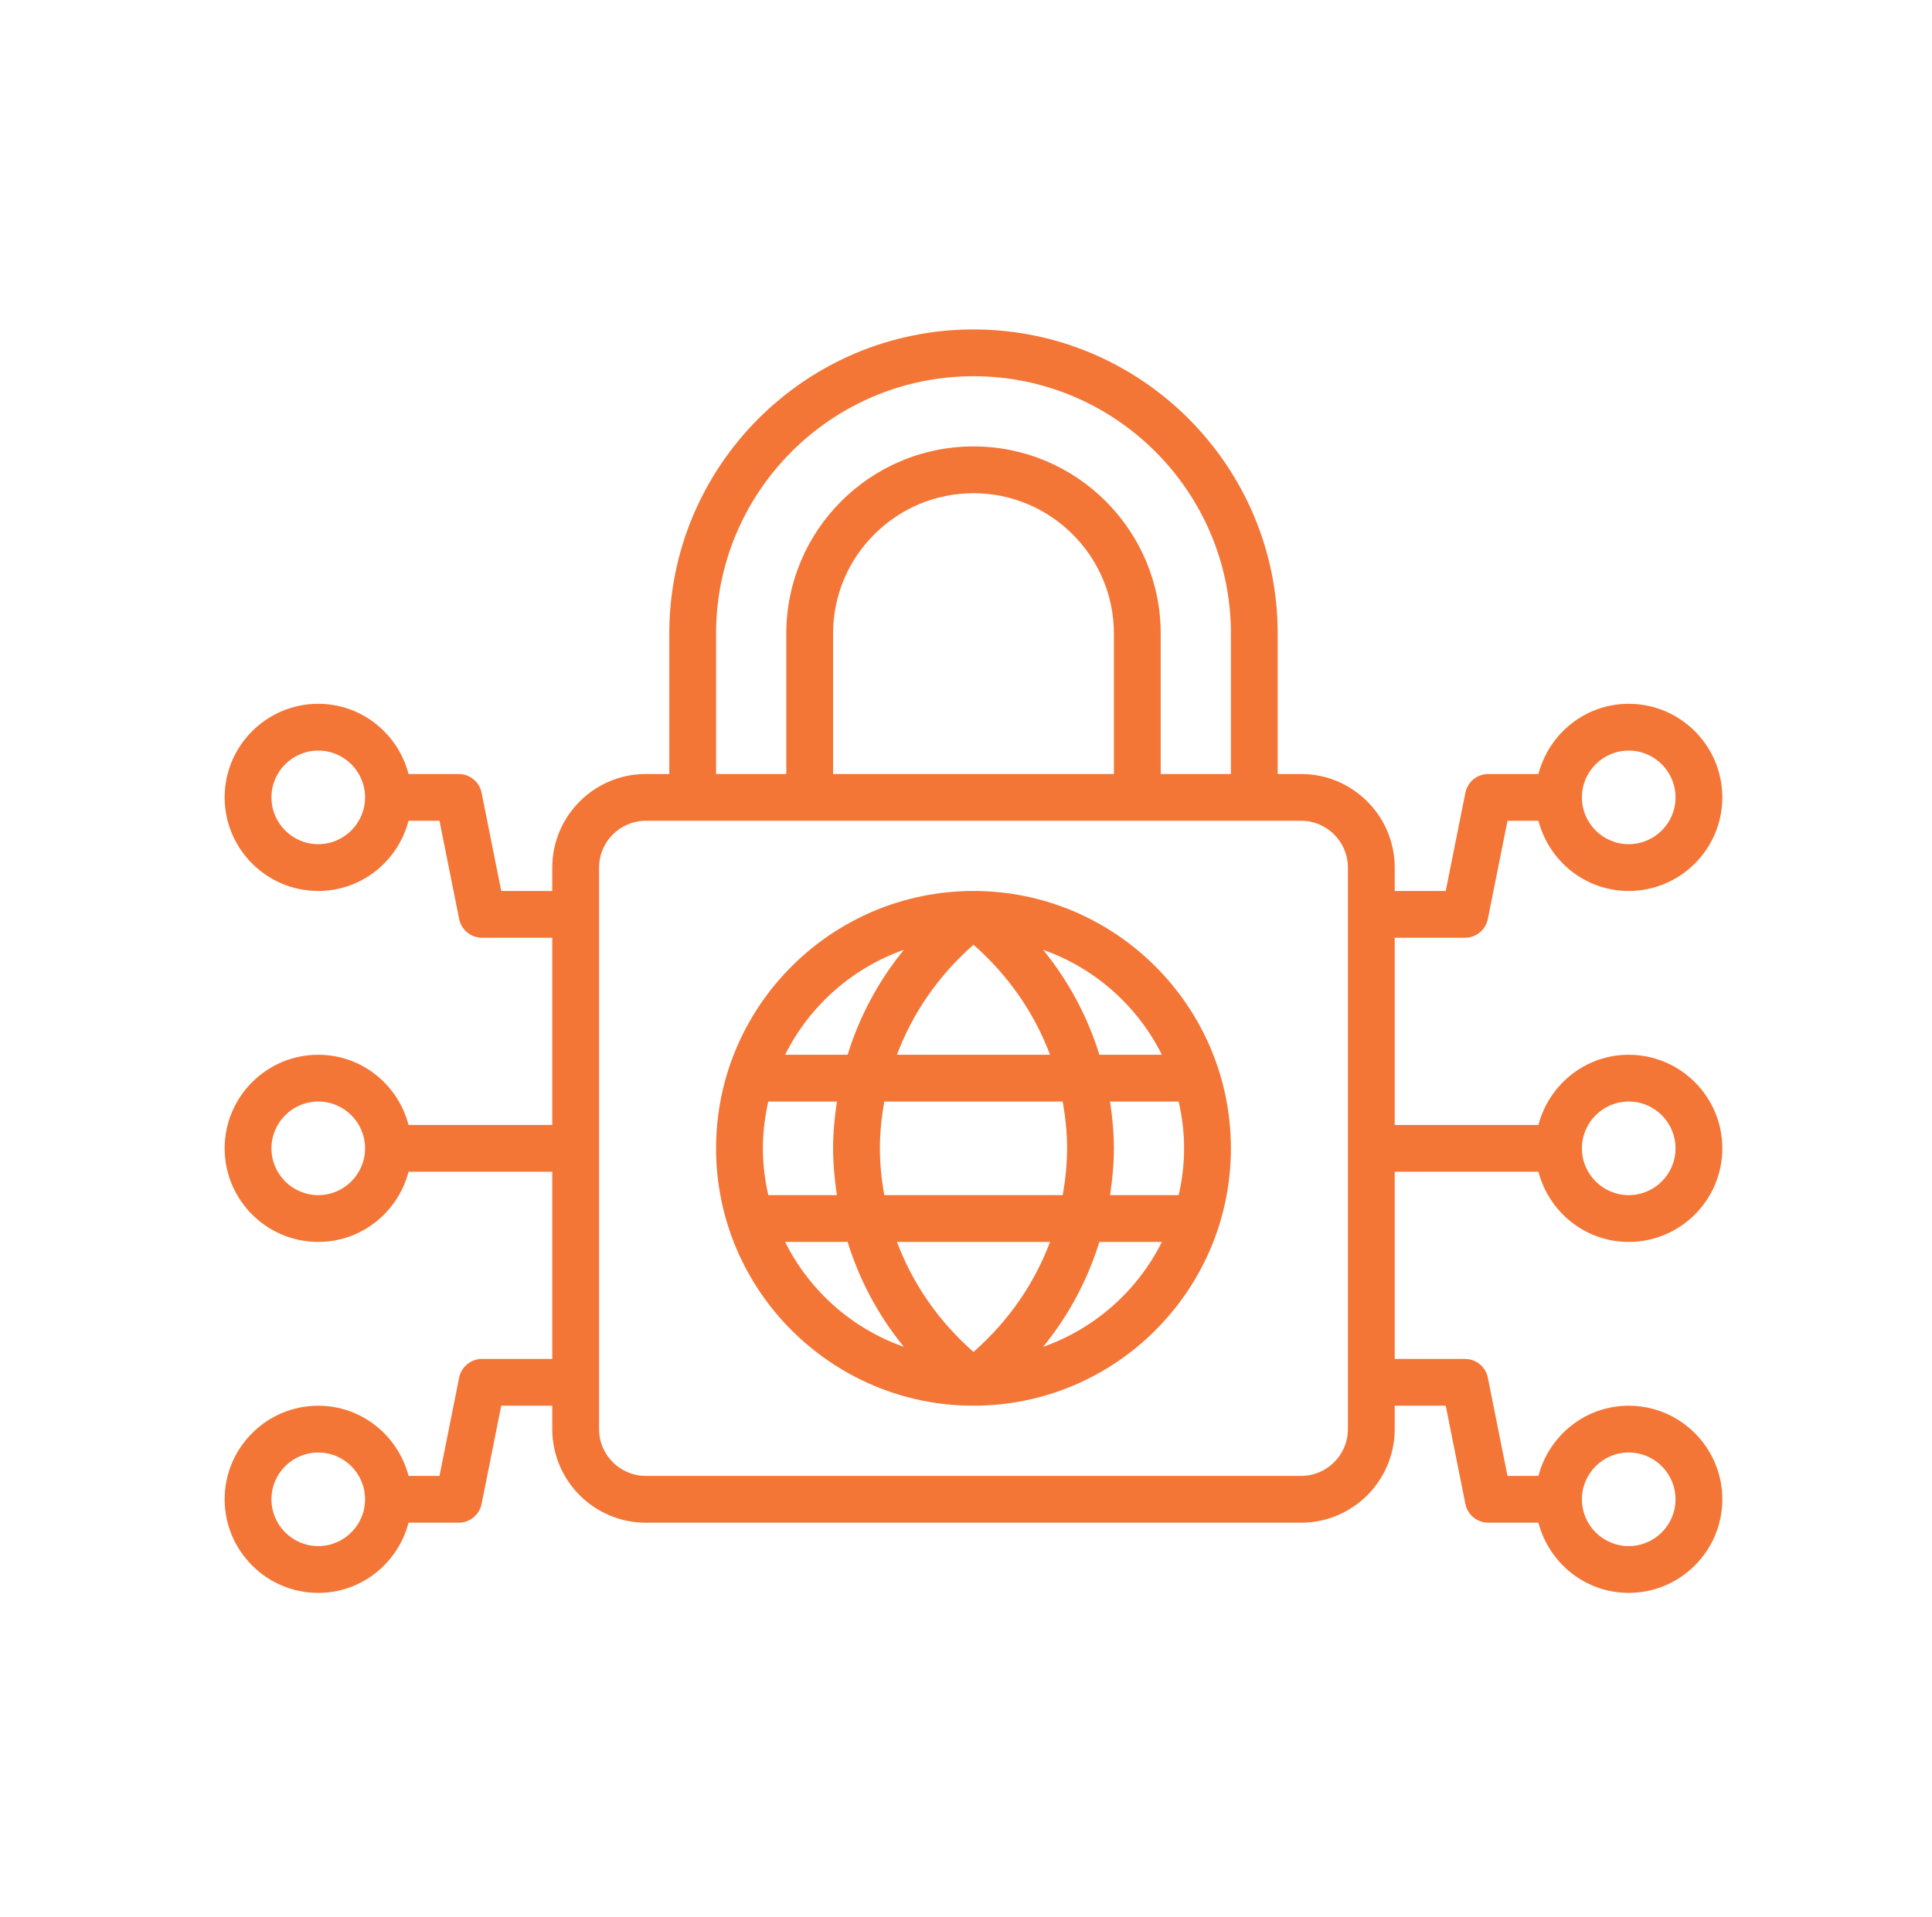
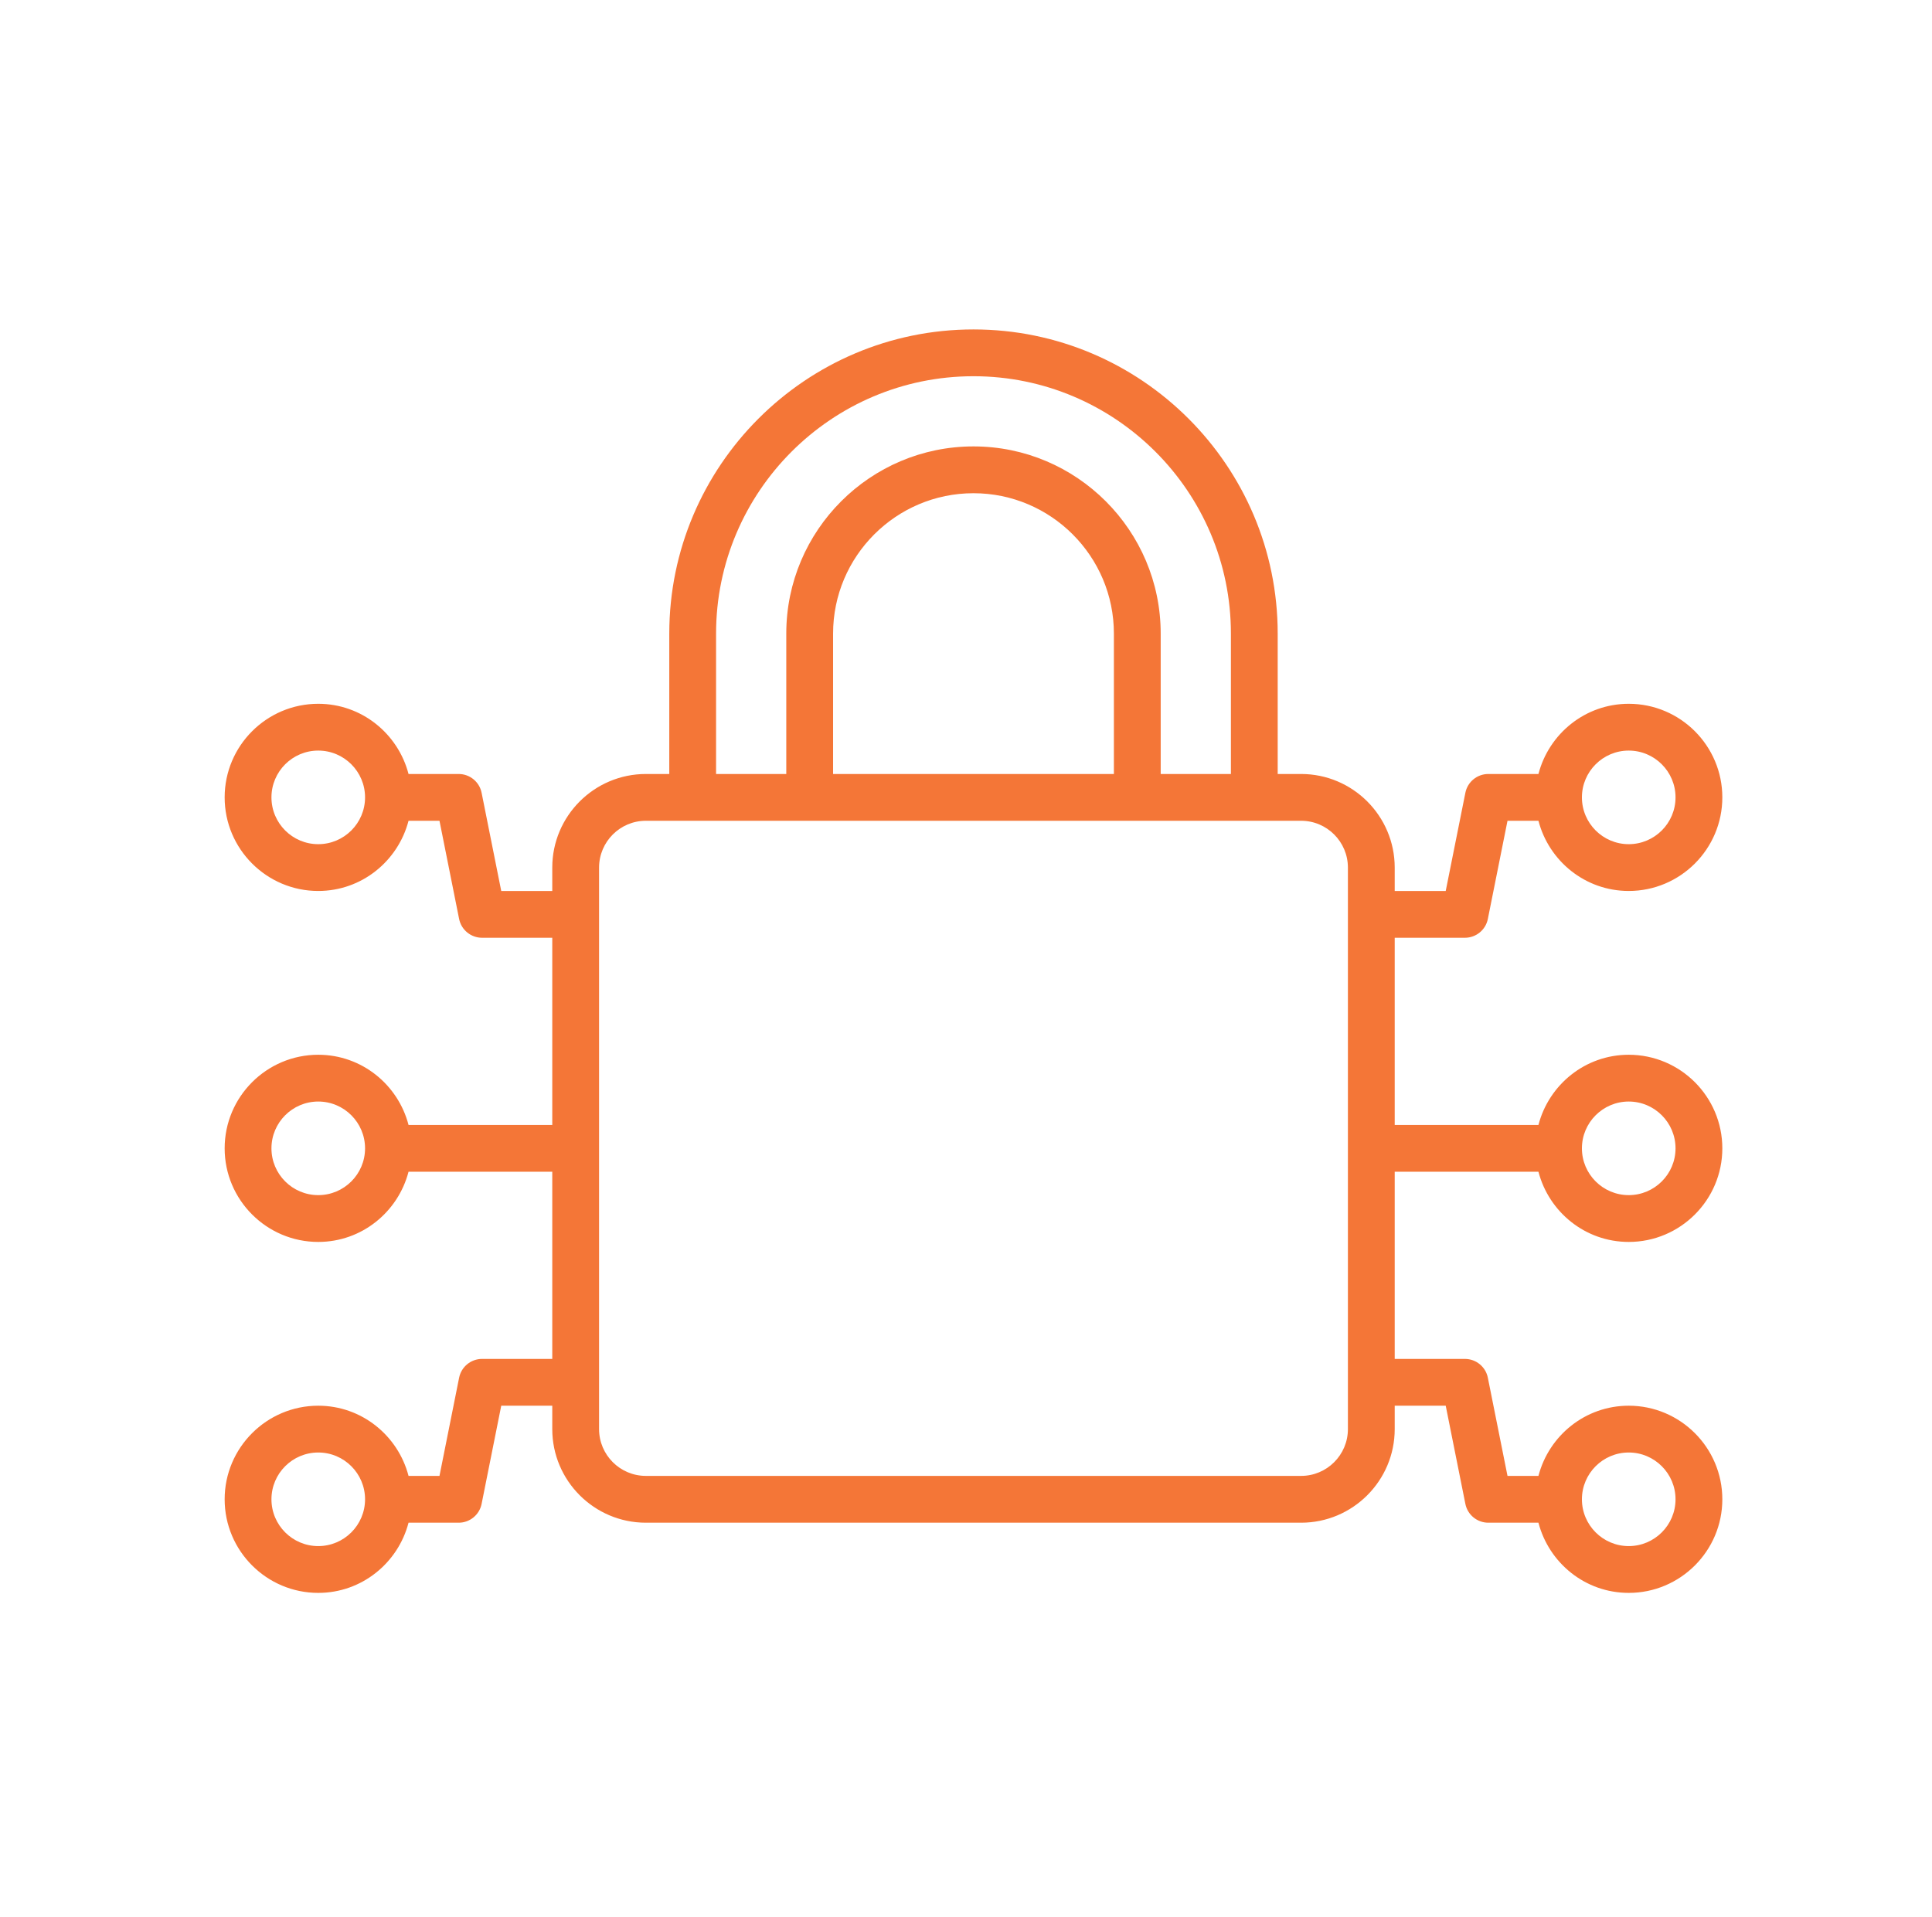
<svg xmlns="http://www.w3.org/2000/svg" width="129" height="128" viewBox="0 0 129 128" fill="none">
-   <path d="M65.003 59.5H64.997C55.521 59.502 47.812 67.212 47.812 76.688C47.812 86.165 55.523 93.875 65 93.875C74.477 93.875 82.188 86.165 82.188 76.688C82.188 67.212 74.479 59.502 65.003 59.5ZM77.579 70.438H73.406C72.618 67.903 71.37 65.537 69.65 63.432C73.114 64.651 75.955 67.185 77.579 70.438ZM65 90.284C62.64 88.205 60.926 85.701 59.891 82.938H70.109C69.074 85.701 67.36 88.205 65 90.284ZM59.043 79.813C58.864 78.792 58.75 77.753 58.75 76.688C58.75 75.622 58.864 74.583 59.043 73.563H70.957C71.136 74.583 71.25 75.622 71.25 76.688C71.25 77.753 71.136 78.792 70.957 79.813H59.043ZM50.938 76.688C50.938 75.612 51.07 74.569 51.3 73.563H55.88C55.729 74.587 55.625 75.625 55.625 76.688C55.625 77.75 55.729 78.788 55.88 79.813H51.3C51.07 78.806 50.938 77.763 50.938 76.688ZM65 63.091C67.36 65.17 69.074 67.674 70.109 70.438H59.891C60.926 67.674 62.64 65.17 65 63.091ZM74.12 73.563H78.7C78.93 74.569 79.062 75.612 79.062 76.688C79.062 77.763 78.93 78.806 78.7 79.813H74.12C74.271 78.788 74.375 77.75 74.375 76.688C74.375 75.625 74.271 74.587 74.12 73.563ZM60.35 63.432C58.63 65.537 57.382 67.903 56.594 70.438H52.422C54.045 67.185 56.886 64.651 60.35 63.432ZM52.422 82.938H56.594C57.382 85.472 58.63 87.838 60.35 89.943C56.886 88.724 54.045 86.191 52.422 82.938ZM69.65 89.943C71.37 87.838 72.618 85.472 73.406 82.938H77.579C75.955 86.191 73.114 88.724 69.65 89.943Z" fill="#F47637" />
  <path d="M102.722 78.25C103.421 80.938 105.846 82.938 108.75 82.938C112.196 82.938 115 80.134 115 76.688C115 73.241 112.196 70.438 108.75 70.438C105.846 70.438 103.421 72.437 102.722 75.125H93.125V62.625H97.812C98.557 62.625 99.199 62.099 99.344 61.369L100.656 54.812H102.722C103.421 57.5 105.846 59.5 108.75 59.5C112.196 59.5 115 56.696 115 53.25C115 49.804 112.196 47 108.75 47C105.846 47 103.421 49 102.722 51.688H99.375C98.63 51.688 97.989 52.213 97.843 52.943L96.531 59.5H93.125V57.938C93.125 54.491 90.321 51.688 86.875 51.688H85.312V42.312C85.312 31.112 76.201 22 65 22C53.799 22 44.688 31.112 44.688 42.312V51.688H43.125C39.679 51.688 36.875 54.491 36.875 57.938V59.5H33.468L32.157 52.943C32.011 52.213 31.37 51.688 30.625 51.688H27.278C26.579 49 24.154 47 21.25 47C17.804 47 15 49.804 15 53.25C15 56.696 17.804 59.5 21.25 59.5C24.154 59.5 26.579 57.5 27.278 54.812H29.344L30.655 61.369C30.801 62.099 31.443 62.625 32.188 62.625H36.875V75.125H27.278C26.579 72.437 24.154 70.438 21.25 70.438C17.804 70.438 15 73.241 15 76.688C15 80.134 17.804 82.938 21.25 82.938C24.154 82.938 26.579 80.938 27.278 78.25H36.875V90.75H32.188C31.443 90.75 30.801 91.276 30.655 92.006L29.344 98.562H27.278C26.579 95.875 24.154 93.875 21.25 93.875C17.804 93.875 15 96.679 15 100.125C15 103.571 17.804 106.375 21.25 106.375C24.154 106.375 26.579 104.375 27.278 101.688H30.625C31.37 101.688 32.011 101.162 32.157 100.432L33.468 93.875H36.875V95.438C36.875 98.884 39.679 101.688 43.125 101.688H86.875C90.321 101.688 93.125 98.884 93.125 95.438V93.875H96.531L97.843 100.432C97.989 101.162 98.63 101.688 99.375 101.688H102.722C103.421 104.375 105.846 106.375 108.75 106.375C112.196 106.375 115 103.571 115 100.125C115 96.679 112.196 93.875 108.75 93.875C105.846 93.875 103.421 95.875 102.722 98.562H100.656L99.344 92.006C99.199 91.276 98.557 90.75 97.812 90.75H93.125V78.25H102.722ZM108.75 73.562C110.473 73.562 111.875 74.964 111.875 76.688C111.875 78.411 110.473 79.812 108.75 79.812C107.027 79.812 105.625 78.411 105.625 76.688C105.625 74.964 107.027 73.562 108.75 73.562ZM108.75 50.125C110.473 50.125 111.875 51.526 111.875 53.25C111.875 54.974 110.473 56.375 108.75 56.375C107.027 56.375 105.625 54.974 105.625 53.25C105.625 51.526 107.027 50.125 108.75 50.125ZM21.25 56.375C19.526 56.375 18.125 54.974 18.125 53.25C18.125 51.526 19.526 50.125 21.25 50.125C22.974 50.125 24.375 51.526 24.375 53.25C24.375 54.974 22.974 56.375 21.25 56.375ZM21.25 79.812C19.526 79.812 18.125 78.411 18.125 76.688C18.125 74.964 19.526 73.562 21.25 73.562C22.974 73.562 24.375 74.964 24.375 76.688C24.375 78.411 22.974 79.812 21.25 79.812ZM21.25 103.25C19.526 103.25 18.125 101.848 18.125 100.125C18.125 98.401 19.526 97 21.25 97C22.974 97 24.375 98.401 24.375 100.125C24.375 101.848 22.974 103.25 21.25 103.25ZM108.75 97C110.473 97 111.875 98.401 111.875 100.125C111.875 101.848 110.473 103.25 108.75 103.25C107.027 103.25 105.625 101.848 105.625 100.125C105.625 98.401 107.027 97 108.75 97ZM47.812 42.312C47.812 32.835 55.523 25.125 65 25.125C74.477 25.125 82.188 32.835 82.188 42.312V51.688H77.5V42.312C77.5 35.42 71.892 29.812 65 29.812C58.108 29.812 52.5 35.42 52.5 42.312V51.688H47.812V42.312ZM74.375 51.688H55.625V42.312C55.625 37.143 59.83 32.938 65 32.938C70.17 32.938 74.375 37.143 74.375 42.312V51.688ZM90 95.438C90 97.161 88.599 98.562 86.875 98.562H43.125C41.401 98.562 40 97.161 40 95.438V57.938C40 56.214 41.401 54.812 43.125 54.812H86.875C88.599 54.812 90 56.214 90 57.938V95.438Z" fill="#F47637" />
</svg>